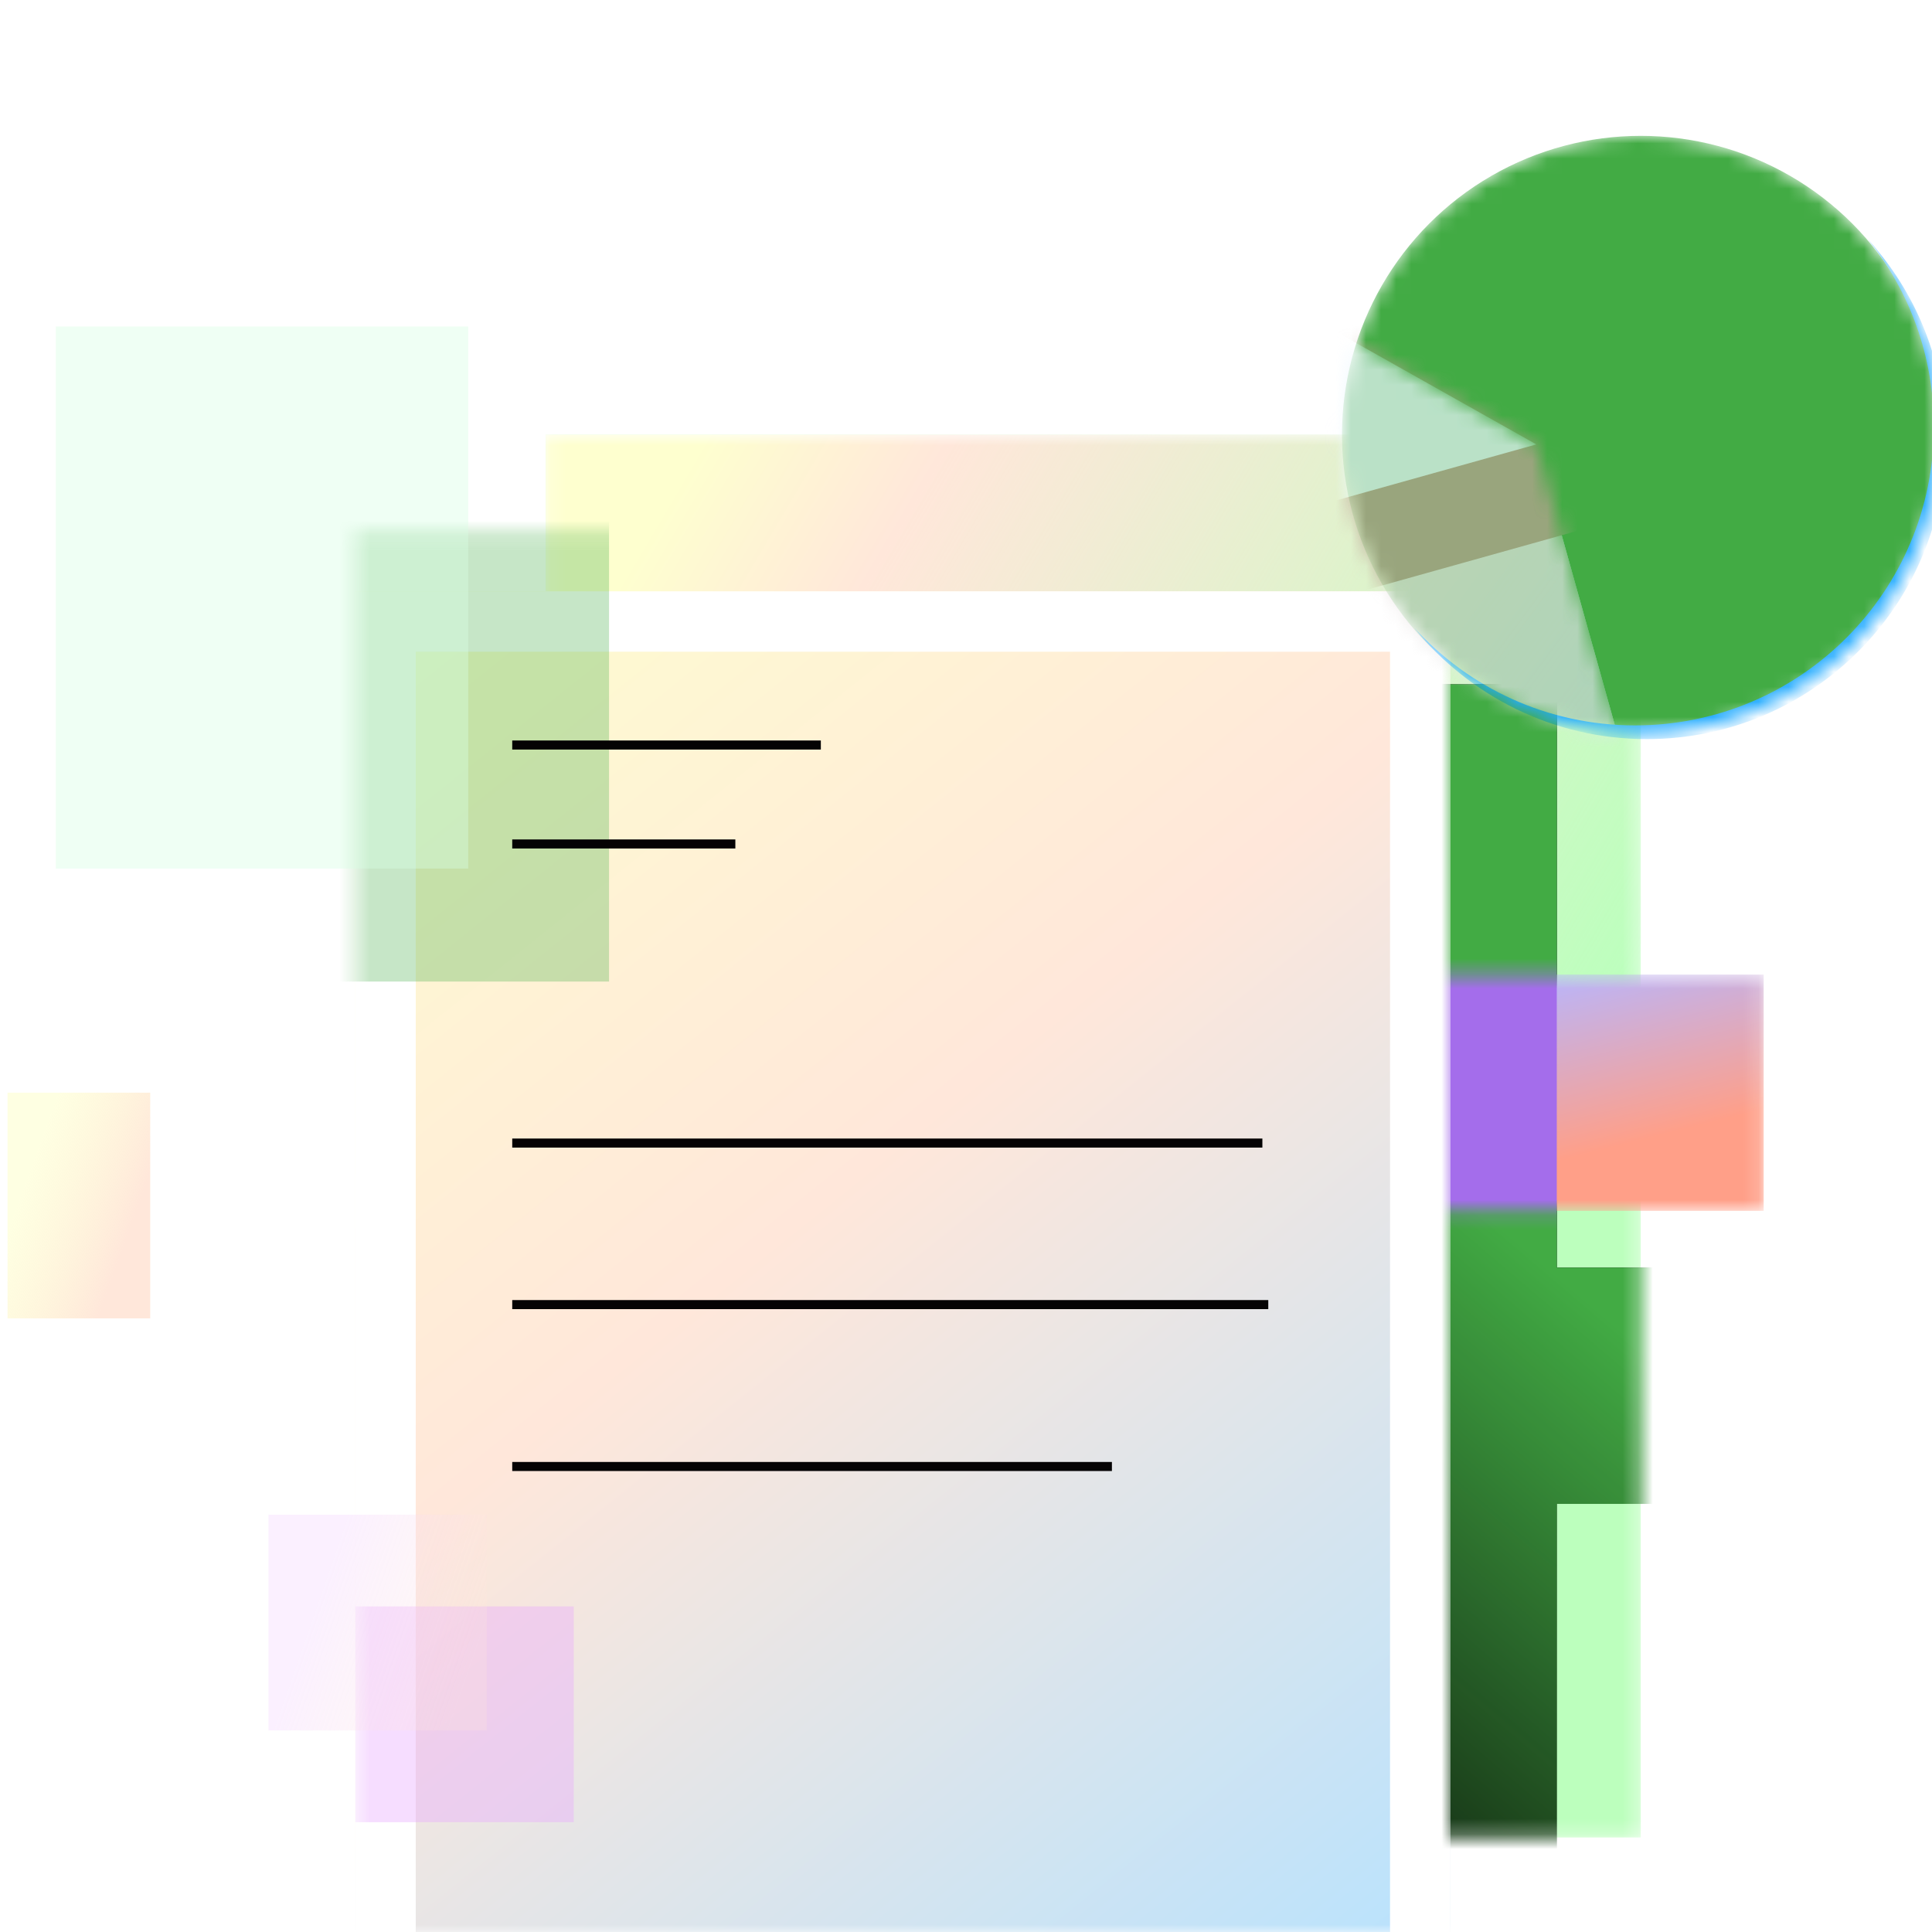
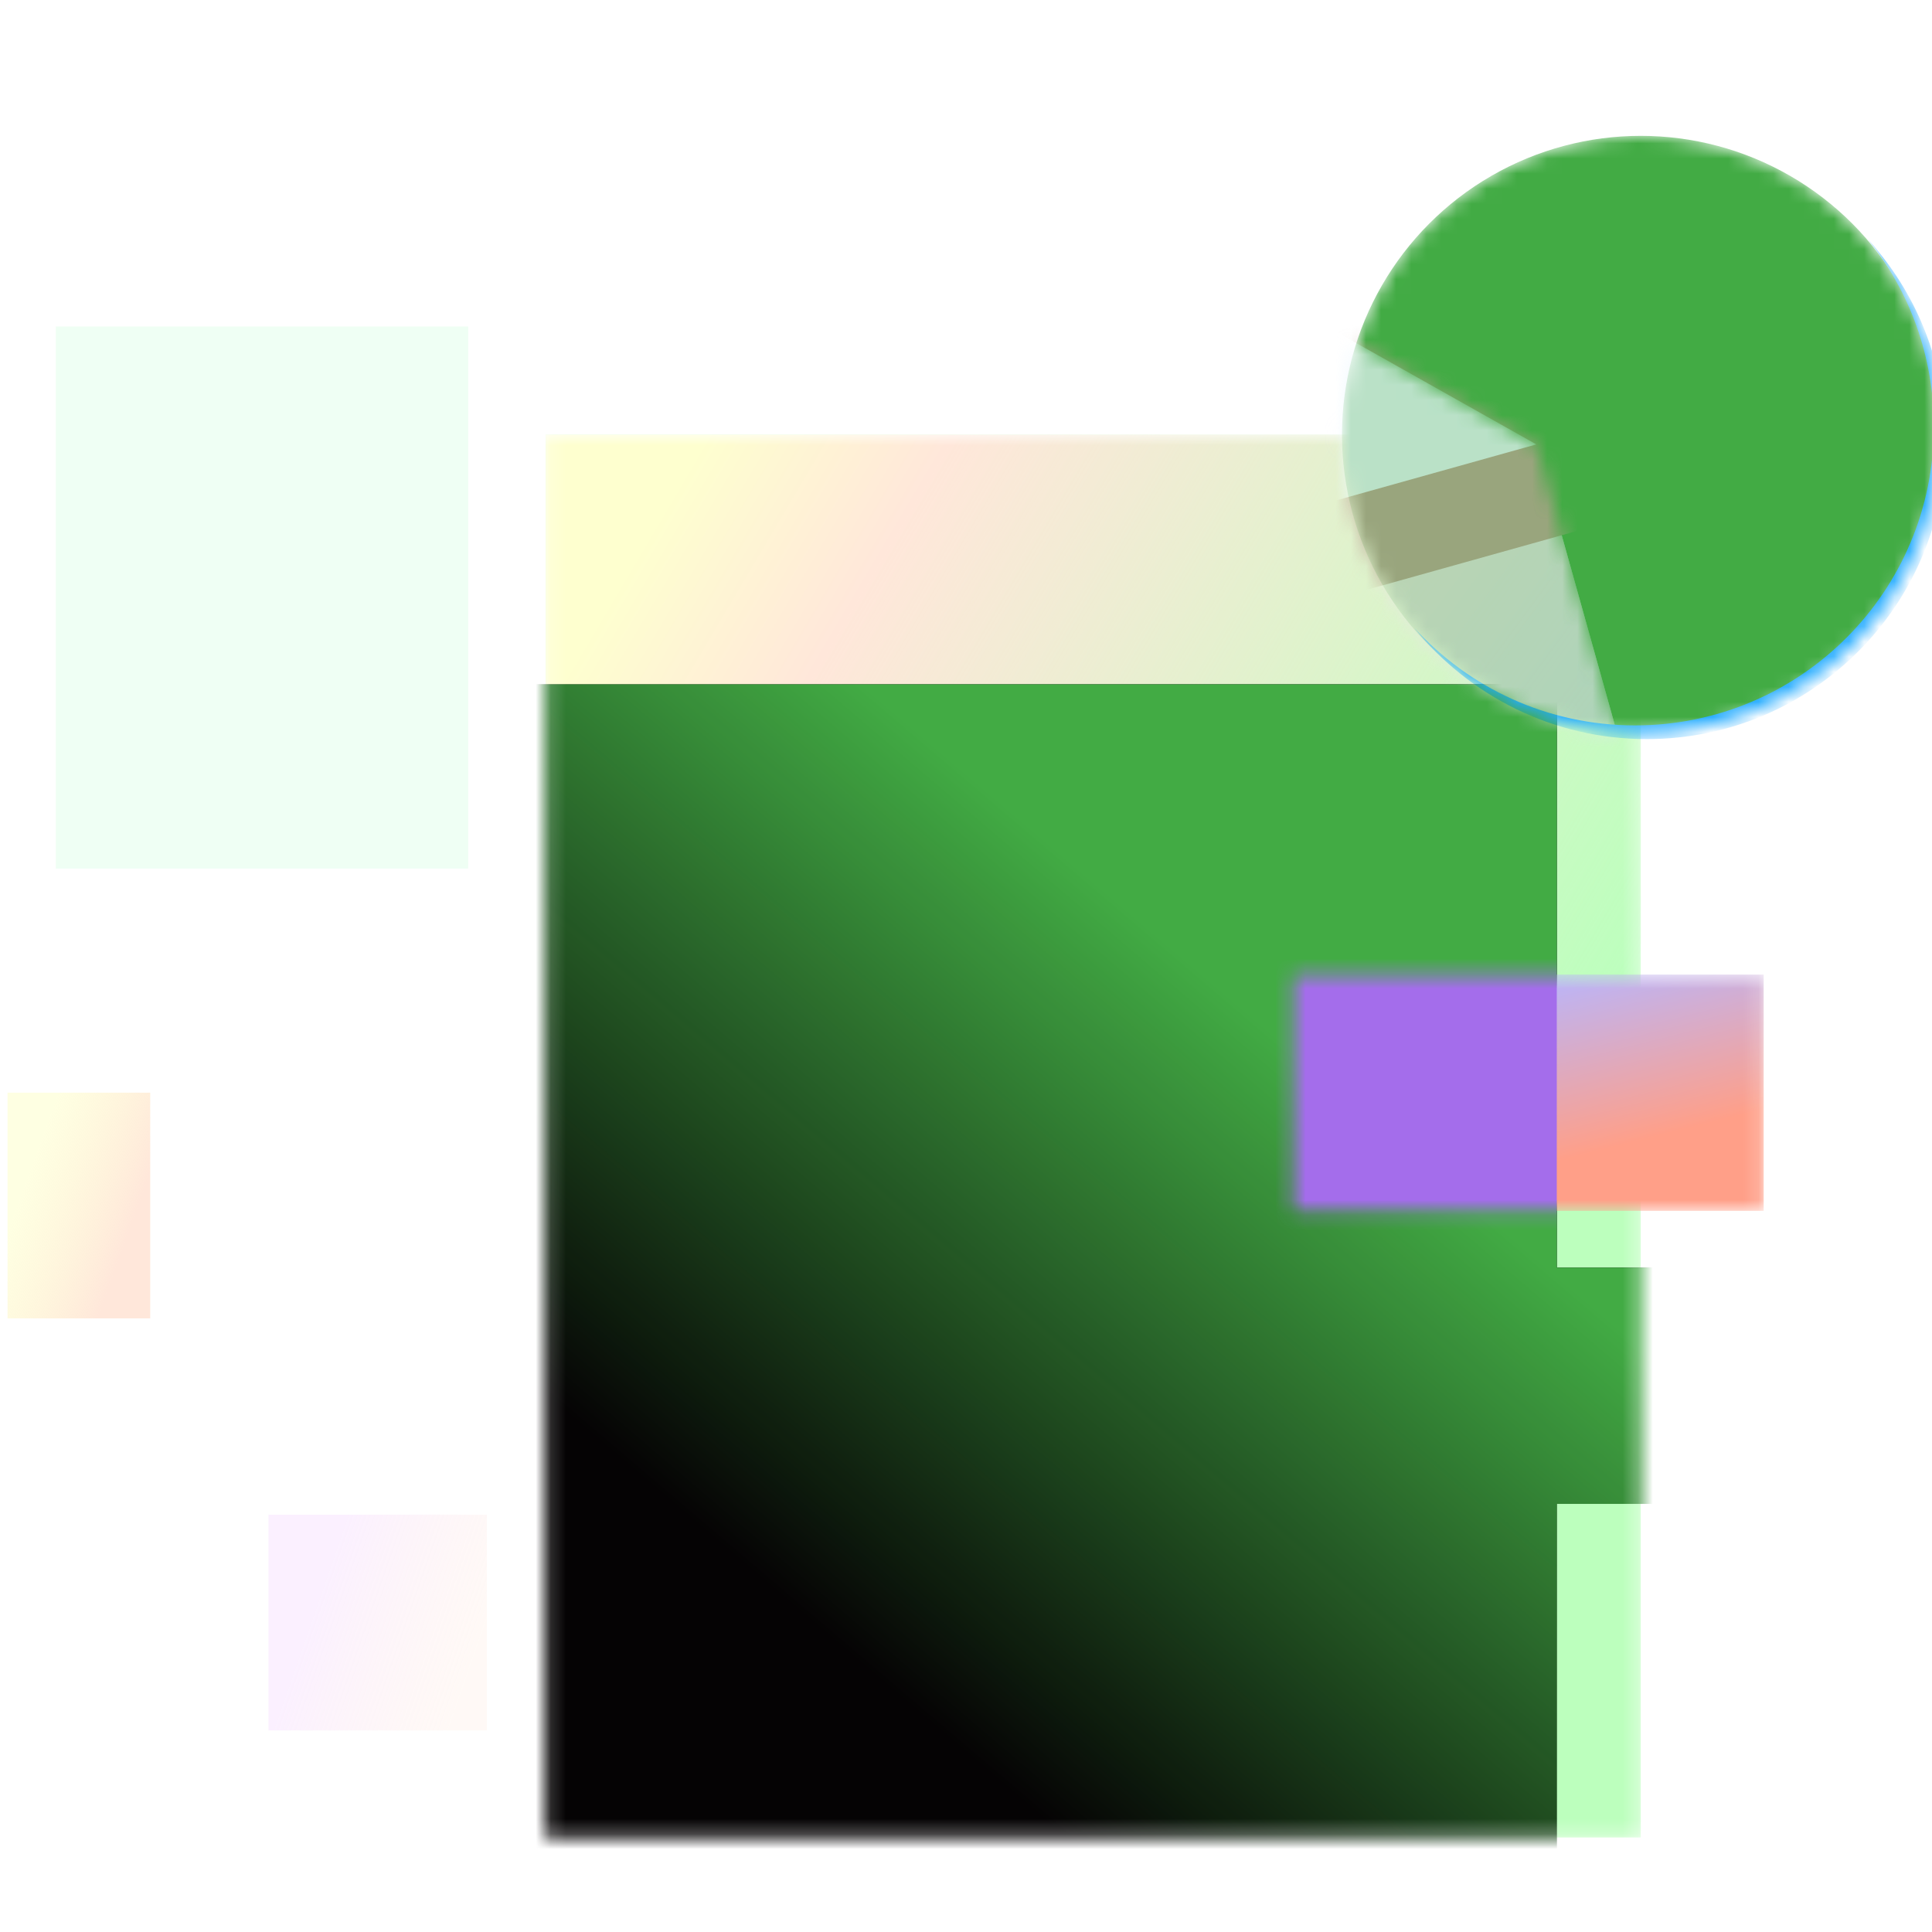
<svg xmlns="http://www.w3.org/2000/svg" width="128" height="128" viewBox="0 0 128 128" fill="none">
  <g clip-path="url(#clip0_200_3359)">
    <mask id="mask0_200_3359" style="mask-type:alpha" maskUnits="userSpaceOnUse" x="36" y="28" width="73" height="94">
      <rect x="36.156" y="28.795" width="72.549" height="92.943" fill="white" />
    </mask>
    <g mask="url(#mask0_200_3359)">
      <rect x="36.156" y="28.795" width="72.549" height="92.943" fill="white" />
      <rect x="36.156" y="28.795" width="72.549" height="92.943" fill="#BCFFBD" />
      <rect x="36.156" y="28.795" width="72.549" height="92.943" fill="url(#paint0_linear_200_3359)" />
      <g filter="url(#filter0_f_200_3359)">
        <path d="M103.145 45.337H30.596V138.28H103.145V99.636H122.347V83.982H103.145V45.337Z" fill="#050304" />
        <path d="M103.145 45.337H30.596V138.28H103.145V99.636H122.347V83.982H103.145V45.337Z" fill="url(#paint1_linear_200_3359)" />
      </g>
    </g>
    <mask id="mask1_200_3359" style="mask-type:alpha" maskUnits="userSpaceOnUse" x="85" y="64" width="32" height="17">
      <rect x="85.693" y="64.569" width="31.156" height="15.654" fill="white" />
    </mask>
    <g mask="url(#mask1_200_3359)">
      <rect x="85.693" y="64.569" width="31.156" height="15.654" fill="url(#paint2_linear_200_3359)" />
      <g filter="url(#filter1_f_200_3359)">
        <rect x="30.592" y="31.214" width="72.549" height="92.943" fill="#A46DEB" />
      </g>
    </g>
    <mask id="mask2_200_3359" style="mask-type:alpha" maskUnits="userSpaceOnUse" x="23" y="35" width="74" height="94">
-       <rect x="23.544" y="35.178" width="72.549" height="92.943" fill="white" />
-     </mask>
+       </mask>
    <g mask="url(#mask2_200_3359)">
      <g filter="url(#filter2_d_200_3359)">
        <rect x="23.544" y="35.178" width="72.549" height="92.943" fill="white" />
        <rect x="23.544" y="35.178" width="72.549" height="92.943" fill="url(#paint3_linear_200_3359)" />
        <rect x="25.544" y="37.178" width="68.549" height="88.943" stroke="white" stroke-width="4" />
      </g>
      <g filter="url(#filter3_f_200_3359)">
        <rect x="23.544" y="106.429" width="14.469" height="14.296" fill="#E8ABFF" fill-opacity="0.4" />
      </g>
      <g filter="url(#filter4_f_200_3359)">
        <rect x="13.023" y="29.116" width="27.327" height="35.914" fill="#42AB44" fill-opacity="0.3" />
      </g>
      <path d="M33.937 49.36H54.383" stroke="#050304" stroke-width="0.6" />
      <path d="M33.937 55.915L48.719 55.915" stroke="#050304" stroke-width="0.6" />
      <path d="M33.937 75.731L83.636 75.731" stroke="#050304" stroke-width="0.6" />
      <path d="M33.937 86.433H84.027" stroke="#050304" stroke-width="0.6" />
      <path d="M33.937 97.159H73.667" stroke="#050304" stroke-width="0.6" />
    </g>
    <g filter="url(#filter5_bii_200_3359)">
      <rect x="3.695" y="21.63" width="27.327" height="35.914" fill="#D8FFE3" fill-opacity="0.4" />
    </g>
    <g filter="url(#filter6_iif_200_3359)">
      <rect x="0.5" y="72.392" width="9.452" height="14.954" fill="url(#paint4_linear_200_3359)" />
    </g>
    <g filter="url(#filter7_bii_200_3359)">
      <rect x="17.785" y="100.351" width="14.469" height="14.296" fill="url(#paint5_linear_200_3359)" fill-opacity="0.4" />
    </g>
    <mask id="mask3_200_3359" style="mask-type:alpha" maskUnits="userSpaceOnUse" x="88" y="9" width="41" height="40">
      <circle cx="108.705" cy="28.795" r="19.795" fill="white" />
    </mask>
    <g mask="url(#mask3_200_3359)">
      <g filter="url(#filter8_bii_200_3359)">
        <circle cx="108.705" cy="28.795" r="19.795" fill="#42AB44" />
      </g>
      <g opacity="0.7" filter="url(#filter9_f_200_3359)">
        <mask id="mask4_200_3359" style="mask-type:alpha" maskUnits="userSpaceOnUse" x="26" y="14" width="96" height="105">
          <path d="M75.597 14.73L26.121 28.577L51.245 118.349L121.186 98.775L101.79 29.468L75.597 14.73Z" fill="white" />
        </mask>
        <g mask="url(#mask4_200_3359)">
-           <path d="M75.597 14.73L26.121 28.577L51.245 118.349L121.186 98.775L101.79 29.468L75.597 14.73Z" fill="#B5E2FF" />
          <path d="M75.597 14.73L26.121 28.577L51.245 118.349L121.186 98.775L101.79 29.468L75.597 14.73Z" fill="url(#paint6_linear_200_3359)" />
          <path d="M75.597 14.73L26.121 28.577L51.245 118.349L121.186 98.775L101.79 29.468L75.597 14.73Z" fill="url(#paint7_linear_200_3359)" />
-           <path d="M75.597 14.73L26.121 28.577L51.245 118.349L121.186 98.775L101.79 29.468L75.597 14.73Z" fill="#B5E2FF" />
+           <path d="M75.597 14.73L26.121 28.577L121.186 98.775L101.79 29.468L75.597 14.73Z" fill="#B5E2FF" />
          <path d="M75.597 14.73L26.121 28.577L51.245 118.349L121.186 98.775L101.79 29.468L75.597 14.73Z" fill="url(#paint8_linear_200_3359)" />
          <path d="M75.597 14.73L26.121 28.577L51.245 118.349L121.186 98.775L101.79 29.468L75.597 14.73Z" fill="url(#paint9_linear_200_3359)" />
          <g filter="url(#filter10_f_200_3359)">
            <path d="M113.337 32.699L88.008 39.787L80.92 14.459L113.337 32.699Z" fill="#BEA295" />
          </g>
          <path d="M101.784 29.442L81.32 35.169L75.592 14.704L101.784 29.442Z" fill="#ECF8FF" />
        </g>
      </g>
      <g filter="url(#filter11_f_200_3359)">
        <path d="M108.329 48.06C119.262 48.06 128.124 39.197 128.124 28.265C128.124 23.561 126.484 19.241 123.744 15.844C126.949 19.362 128.903 24.039 128.903 29.173C128.903 40.105 120.04 48.968 109.108 48.968C102.879 48.968 97.322 46.091 93.693 41.593C97.314 45.567 102.53 48.06 108.329 48.06Z" fill="#26ACFF" />
      </g>
    </g>
  </g>
  <defs>
    <filter id="filter0_f_200_3359" x="26.596" y="41.337" width="99.752" height="100.943" filterUnits="userSpaceOnUse" color-interpolation-filters="sRGB">
      <feFlood flood-opacity="0" result="BackgroundImageFix" />
      <feBlend mode="normal" in="SourceGraphic" in2="BackgroundImageFix" result="shape" />
      <feGaussianBlur stdDeviation="2" result="effect1_foregroundBlur_200_3359" />
    </filter>
    <filter id="filter1_f_200_3359" x="28.592" y="29.214" width="76.549" height="96.943" filterUnits="userSpaceOnUse" color-interpolation-filters="sRGB">
      <feFlood flood-opacity="0" result="BackgroundImageFix" />
      <feBlend mode="normal" in="SourceGraphic" in2="BackgroundImageFix" result="shape" />
      <feGaussianBlur stdDeviation="1" result="effect1_foregroundBlur_200_3359" />
    </filter>
    <filter id="filter2_d_200_3359" x="19.544" y="35.178" width="80.549" height="100.943" filterUnits="userSpaceOnUse" color-interpolation-filters="sRGB">
      <feFlood flood-opacity="0" result="BackgroundImageFix" />
      <feColorMatrix in="SourceAlpha" type="matrix" values="0 0 0 0 0 0 0 0 0 0 0 0 0 0 0 0 0 0 127 0" result="hardAlpha" />
      <feOffset dy="4" />
      <feGaussianBlur stdDeviation="2" />
      <feComposite in2="hardAlpha" operator="out" />
      <feColorMatrix type="matrix" values="0 0 0 0 0 0 0 0 0 0 0 0 0 0 0 0 0 0 0.25 0" />
      <feBlend mode="normal" in2="BackgroundImageFix" result="effect1_dropShadow_200_3359" />
      <feBlend mode="normal" in="SourceGraphic" in2="effect1_dropShadow_200_3359" result="shape" />
    </filter>
    <filter id="filter3_f_200_3359" x="21.544" y="104.429" width="18.469" height="18.296" filterUnits="userSpaceOnUse" color-interpolation-filters="sRGB">
      <feFlood flood-opacity="0" result="BackgroundImageFix" />
      <feBlend mode="normal" in="SourceGraphic" in2="BackgroundImageFix" result="shape" />
      <feGaussianBlur stdDeviation="1" result="effect1_foregroundBlur_200_3359" />
    </filter>
    <filter id="filter4_f_200_3359" x="11.023" y="27.116" width="31.327" height="39.914" filterUnits="userSpaceOnUse" color-interpolation-filters="sRGB">
      <feFlood flood-opacity="0" result="BackgroundImageFix" />
      <feBlend mode="normal" in="SourceGraphic" in2="BackgroundImageFix" result="shape" />
      <feGaussianBlur stdDeviation="1" result="effect1_foregroundBlur_200_3359" />
    </filter>
    <filter id="filter5_bii_200_3359" x="2.695" y="20.63" width="29.327" height="37.914" filterUnits="userSpaceOnUse" color-interpolation-filters="sRGB">
      <feFlood flood-opacity="0" result="BackgroundImageFix" />
      <feGaussianBlur in="BackgroundImageFix" stdDeviation="0.5" />
      <feComposite in2="SourceAlpha" operator="in" result="effect1_backgroundBlur_200_3359" />
      <feBlend mode="normal" in="SourceGraphic" in2="effect1_backgroundBlur_200_3359" result="shape" />
      <feColorMatrix in="SourceAlpha" type="matrix" values="0 0 0 0 0 0 0 0 0 0 0 0 0 0 0 0 0 0 127 0" result="hardAlpha" />
      <feOffset dx="-0.5" dy="-0.5" />
      <feGaussianBlur stdDeviation="0.25" />
      <feComposite in2="hardAlpha" operator="arithmetic" k2="-1" k3="1" />
      <feColorMatrix type="matrix" values="0 0 0 0 0.581 0 0 0 0 0.831 0 0 0 0 0.988 0 0 0 1 0" />
      <feBlend mode="normal" in2="shape" result="effect2_innerShadow_200_3359" />
      <feColorMatrix in="SourceAlpha" type="matrix" values="0 0 0 0 0 0 0 0 0 0 0 0 0 0 0 0 0 0 127 0" result="hardAlpha" />
      <feOffset dx="0.5" dy="0.5" />
      <feGaussianBlur stdDeviation="0.25" />
      <feComposite in2="hardAlpha" operator="arithmetic" k2="-1" k3="1" />
      <feColorMatrix type="matrix" values="0 0 0 0 0.994 0 0 0 0 1 0 0 0 0 0.958 0 0 0 1 0" />
      <feBlend mode="normal" in2="effect2_innerShadow_200_3359" result="effect3_innerShadow_200_3359" />
    </filter>
    <filter id="filter6_iif_200_3359" x="-2.5" y="69.392" width="15.452" height="20.954" filterUnits="userSpaceOnUse" color-interpolation-filters="sRGB">
      <feFlood flood-opacity="0" result="BackgroundImageFix" />
      <feBlend mode="normal" in="SourceGraphic" in2="BackgroundImageFix" result="shape" />
      <feColorMatrix in="SourceAlpha" type="matrix" values="0 0 0 0 0 0 0 0 0 0 0 0 0 0 0 0 0 0 127 0" result="hardAlpha" />
      <feOffset dx="-0.5" dy="-0.5" />
      <feGaussianBlur stdDeviation="0.25" />
      <feComposite in2="hardAlpha" operator="arithmetic" k2="-1" k3="1" />
      <feColorMatrix type="matrix" values="0 0 0 0 0.988 0 0 0 0 0.728 0 0 0 0 0.581 0 0 0 1 0" />
      <feBlend mode="normal" in2="shape" result="effect1_innerShadow_200_3359" />
      <feColorMatrix in="SourceAlpha" type="matrix" values="0 0 0 0 0 0 0 0 0 0 0 0 0 0 0 0 0 0 127 0" result="hardAlpha" />
      <feOffset dx="0.5" dy="0.5" />
      <feGaussianBlur stdDeviation="0.25" />
      <feComposite in2="hardAlpha" operator="arithmetic" k2="-1" k3="1" />
      <feColorMatrix type="matrix" values="0 0 0 0 0.994 0 0 0 0 1 0 0 0 0 0.958 0 0 0 1 0" />
      <feBlend mode="normal" in2="effect1_innerShadow_200_3359" result="effect2_innerShadow_200_3359" />
      <feGaussianBlur stdDeviation="1.5" result="effect3_foregroundBlur_200_3359" />
    </filter>
    <filter id="filter7_bii_200_3359" x="13.785" y="96.351" width="22.469" height="22.296" filterUnits="userSpaceOnUse" color-interpolation-filters="sRGB">
      <feFlood flood-opacity="0" result="BackgroundImageFix" />
      <feGaussianBlur in="BackgroundImageFix" stdDeviation="2" />
      <feComposite in2="SourceAlpha" operator="in" result="effect1_backgroundBlur_200_3359" />
      <feBlend mode="normal" in="SourceGraphic" in2="effect1_backgroundBlur_200_3359" result="shape" />
      <feColorMatrix in="SourceAlpha" type="matrix" values="0 0 0 0 0 0 0 0 0 0 0 0 0 0 0 0 0 0 127 0" result="hardAlpha" />
      <feOffset dx="-0.5" dy="-0.5" />
      <feGaussianBlur stdDeviation="0.25" />
      <feComposite in2="hardAlpha" operator="arithmetic" k2="-1" k3="1" />
      <feColorMatrix type="matrix" values="0 0 0 0 0.988 0 0 0 0 0.728 0 0 0 0 0.581 0 0 0 1 0" />
      <feBlend mode="normal" in2="shape" result="effect2_innerShadow_200_3359" />
      <feColorMatrix in="SourceAlpha" type="matrix" values="0 0 0 0 0 0 0 0 0 0 0 0 0 0 0 0 0 0 127 0" result="hardAlpha" />
      <feOffset dx="0.5" dy="0.5" />
      <feGaussianBlur stdDeviation="0.25" />
      <feComposite in2="hardAlpha" operator="arithmetic" k2="-1" k3="1" />
      <feColorMatrix type="matrix" values="0 0 0 0 0.994 0 0 0 0 1 0 0 0 0 0.958 0 0 0 1 0" />
      <feBlend mode="normal" in2="effect2_innerShadow_200_3359" result="effect3_innerShadow_200_3359" />
    </filter>
    <filter id="filter8_bii_200_3359" x="85.909" y="6" width="45.59" height="45.59" filterUnits="userSpaceOnUse" color-interpolation-filters="sRGB">
      <feFlood flood-opacity="0" result="BackgroundImageFix" />
      <feGaussianBlur in="BackgroundImageFix" stdDeviation="1.5" />
      <feComposite in2="SourceAlpha" operator="in" result="effect1_backgroundBlur_200_3359" />
      <feBlend mode="normal" in="SourceGraphic" in2="effect1_backgroundBlur_200_3359" result="shape" />
      <feColorMatrix in="SourceAlpha" type="matrix" values="0 0 0 0 0 0 0 0 0 0 0 0 0 0 0 0 0 0 127 0" result="hardAlpha" />
      <feOffset dx="-0.5" dy="-0.5" />
      <feGaussianBlur stdDeviation="0.25" />
      <feComposite in2="hardAlpha" operator="arithmetic" k2="-1" k3="1" />
      <feColorMatrix type="matrix" values="0 0 0 0 0.15 0 0 0 0 0.673 0 0 0 0 1 0 0 0 1 0" />
      <feBlend mode="normal" in2="shape" result="effect2_innerShadow_200_3359" />
      <feColorMatrix in="SourceAlpha" type="matrix" values="0 0 0 0 0 0 0 0 0 0 0 0 0 0 0 0 0 0 127 0" result="hardAlpha" />
      <feOffset dx="0.5" dy="0.5" />
      <feGaussianBlur stdDeviation="0.25" />
      <feComposite in2="hardAlpha" operator="arithmetic" k2="-1" k3="1" />
      <feColorMatrix type="matrix" values="0 0 0 0 1 0 0 0 0 1 0 0 0 0 1 0 0 0 1 0" />
      <feBlend mode="normal" in2="effect2_innerShadow_200_3359" result="effect3_innerShadow_200_3359" />
    </filter>
    <filter id="filter9_f_200_3359" x="22.121" y="10.73" width="103.065" height="111.619" filterUnits="userSpaceOnUse" color-interpolation-filters="sRGB">
      <feFlood flood-opacity="0" result="BackgroundImageFix" />
      <feBlend mode="normal" in="SourceGraphic" in2="BackgroundImageFix" result="shape" />
      <feGaussianBlur stdDeviation="2" result="effect1_foregroundBlur_200_3359" />
    </filter>
    <filter id="filter10_f_200_3359" x="78.777" y="12.316" width="36.703" height="29.614" filterUnits="userSpaceOnUse" color-interpolation-filters="sRGB">
      <feFlood flood-opacity="0" result="BackgroundImageFix" />
      <feBlend mode="normal" in="SourceGraphic" in2="BackgroundImageFix" result="shape" />
      <feGaussianBlur stdDeviation="1.071" result="effect1_foregroundBlur_200_3359" />
    </filter>
    <filter id="filter11_f_200_3359" x="92.693" y="14.844" width="37.21" height="35.124" filterUnits="userSpaceOnUse" color-interpolation-filters="sRGB">
      <feFlood flood-opacity="0" result="BackgroundImageFix" />
      <feBlend mode="normal" in="SourceGraphic" in2="BackgroundImageFix" result="shape" />
      <feGaussianBlur stdDeviation="0.5" result="effect1_foregroundBlur_200_3359" />
    </filter>
    <linearGradient id="paint0_linear_200_3359" x1="46.834" y1="28.795" x2="108.127" y2="65.039" gradientUnits="userSpaceOnUse">
      <stop stop-color="#FEFFCF" />
      <stop offset="0.198" stop-color="#FFE7DA" />
      <stop offset="1" stop-color="#FFE7DA" stop-opacity="0" />
    </linearGradient>
    <linearGradient id="paint1_linear_200_3359" x1="104.738" y1="85.834" x2="72.662" y2="123.529" gradientUnits="userSpaceOnUse">
      <stop stop-color="#42AB44" />
      <stop offset="1" stop-color="#42AB44" stop-opacity="0" />
    </linearGradient>
    <linearGradient id="paint2_linear_200_3359" x1="101.271" y1="64.569" x2="104.296" y2="76.655" gradientUnits="userSpaceOnUse">
      <stop stop-color="#B7B6FF" />
      <stop offset="1" stop-color="#FF9F88" />
    </linearGradient>
    <linearGradient id="paint3_linear_200_3359" x1="96.094" y1="128.122" x2="22.374" y2="36.116" gradientUnits="userSpaceOnUse">
      <stop stop-color="#B5E2FF" />
      <stop offset="0.568" stop-color="#FFE7DA" />
      <stop offset="1" stop-color="#FEFFCF" />
    </linearGradient>
    <linearGradient id="paint4_linear_200_3359" x1="3.613" y1="73.112" x2="10.713" y2="75.695" gradientUnits="userSpaceOnUse">
      <stop stop-color="#FEFFCF" stop-opacity="0.6" />
      <stop offset="1" stop-color="#FFE7DA" />
    </linearGradient>
    <linearGradient id="paint5_linear_200_3359" x1="30.271" y1="112.985" x2="19.861" y2="109.362" gradientUnits="userSpaceOnUse">
      <stop stop-color="#FFE7DA" stop-opacity="0.6" />
      <stop offset="1" stop-color="#F5DAFF" />
    </linearGradient>
    <linearGradient id="paint6_linear_200_3359" x1="26.121" y1="28.577" x2="121.186" y2="98.775" gradientUnits="userSpaceOnUse">
      <stop stop-color="#FEFFCF" />
      <stop offset="0.323" stop-color="#FFE7DA" />
      <stop offset="1" stop-color="#FFE7DA" stop-opacity="0" />
    </linearGradient>
    <linearGradient id="paint7_linear_200_3359" x1="61.024" y1="112.154" x2="61.963" y2="90.193" gradientUnits="userSpaceOnUse">
      <stop stop-color="#B5E2FF" />
      <stop offset="1" stop-color="#B5E2FF" stop-opacity="0" />
    </linearGradient>
    <linearGradient id="paint8_linear_200_3359" x1="26.121" y1="28.577" x2="121.186" y2="98.775" gradientUnits="userSpaceOnUse">
      <stop stop-color="#FEFFCF" />
      <stop offset="0.323" stop-color="#FFE7DA" />
      <stop offset="1" stop-color="#FFE7DA" stop-opacity="0" />
    </linearGradient>
    <linearGradient id="paint9_linear_200_3359" x1="61.024" y1="112.154" x2="61.963" y2="90.193" gradientUnits="userSpaceOnUse">
      <stop stop-color="#B5E2FF" />
      <stop offset="1" stop-color="#B5E2FF" stop-opacity="0" />
    </linearGradient>
    <clipPath id="clip0_200_3359">
      <rect width="128" height="128" fill="white" />
    </clipPath>
  </defs>
</svg>